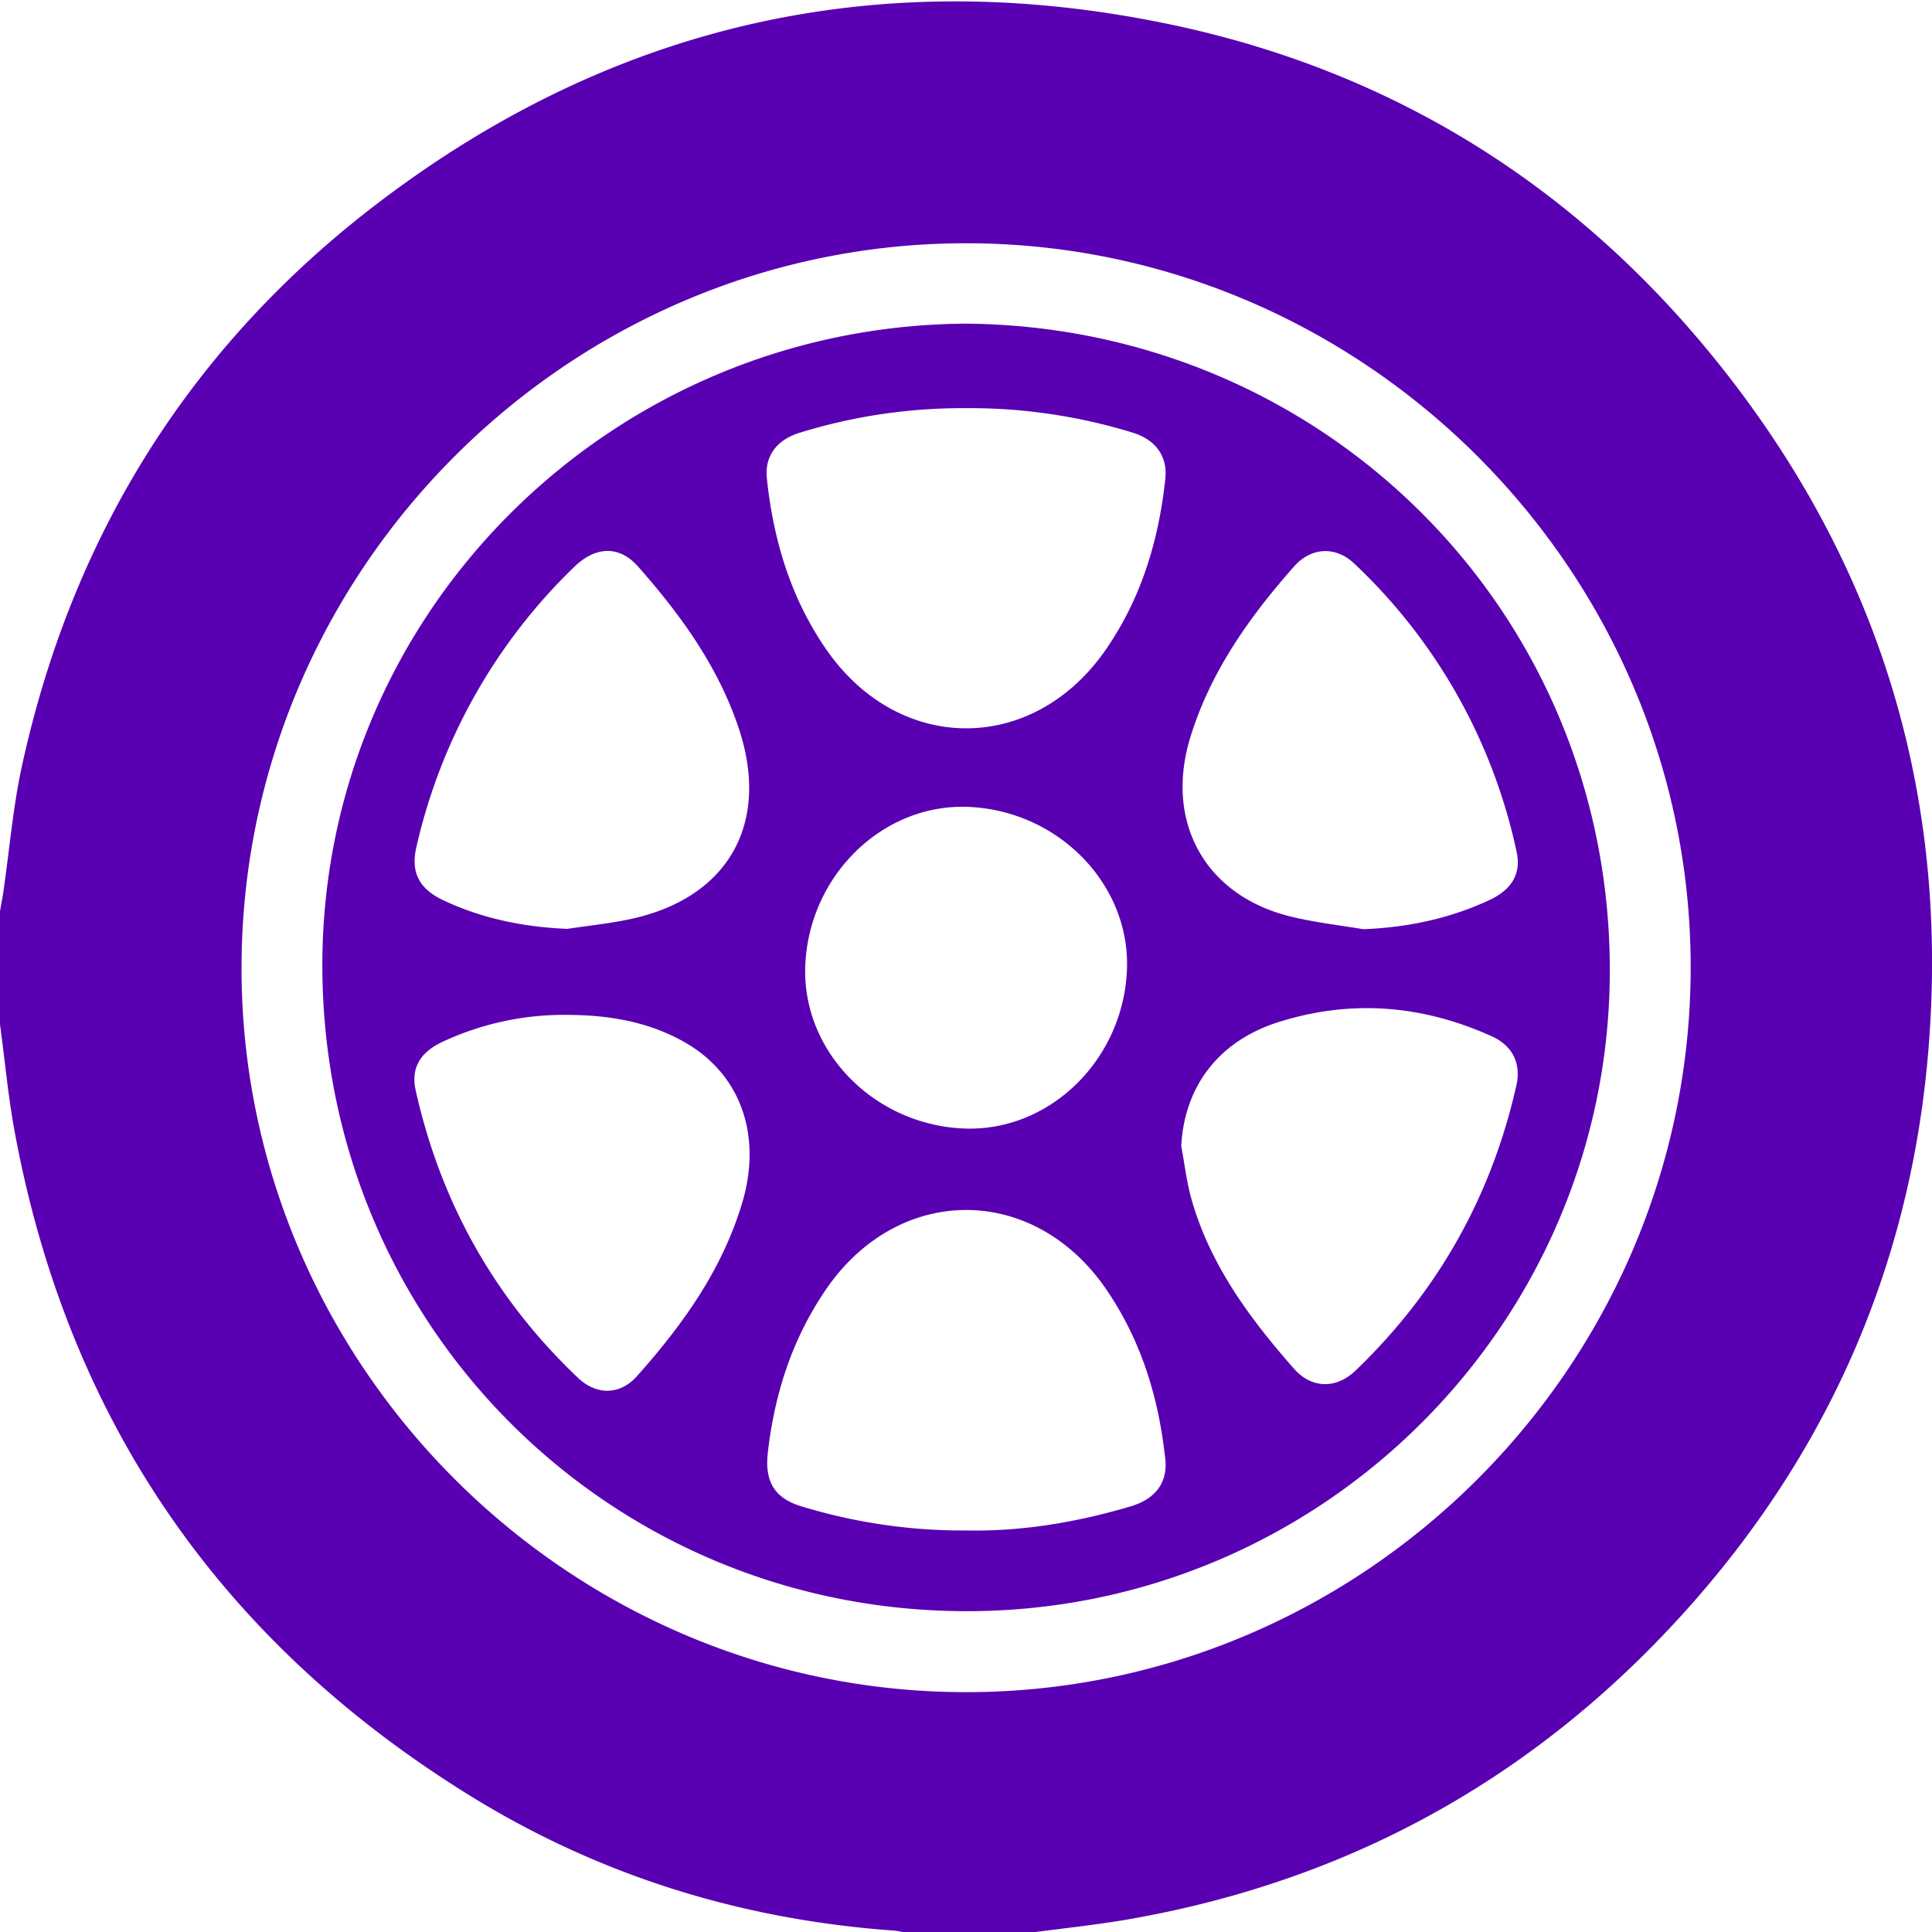
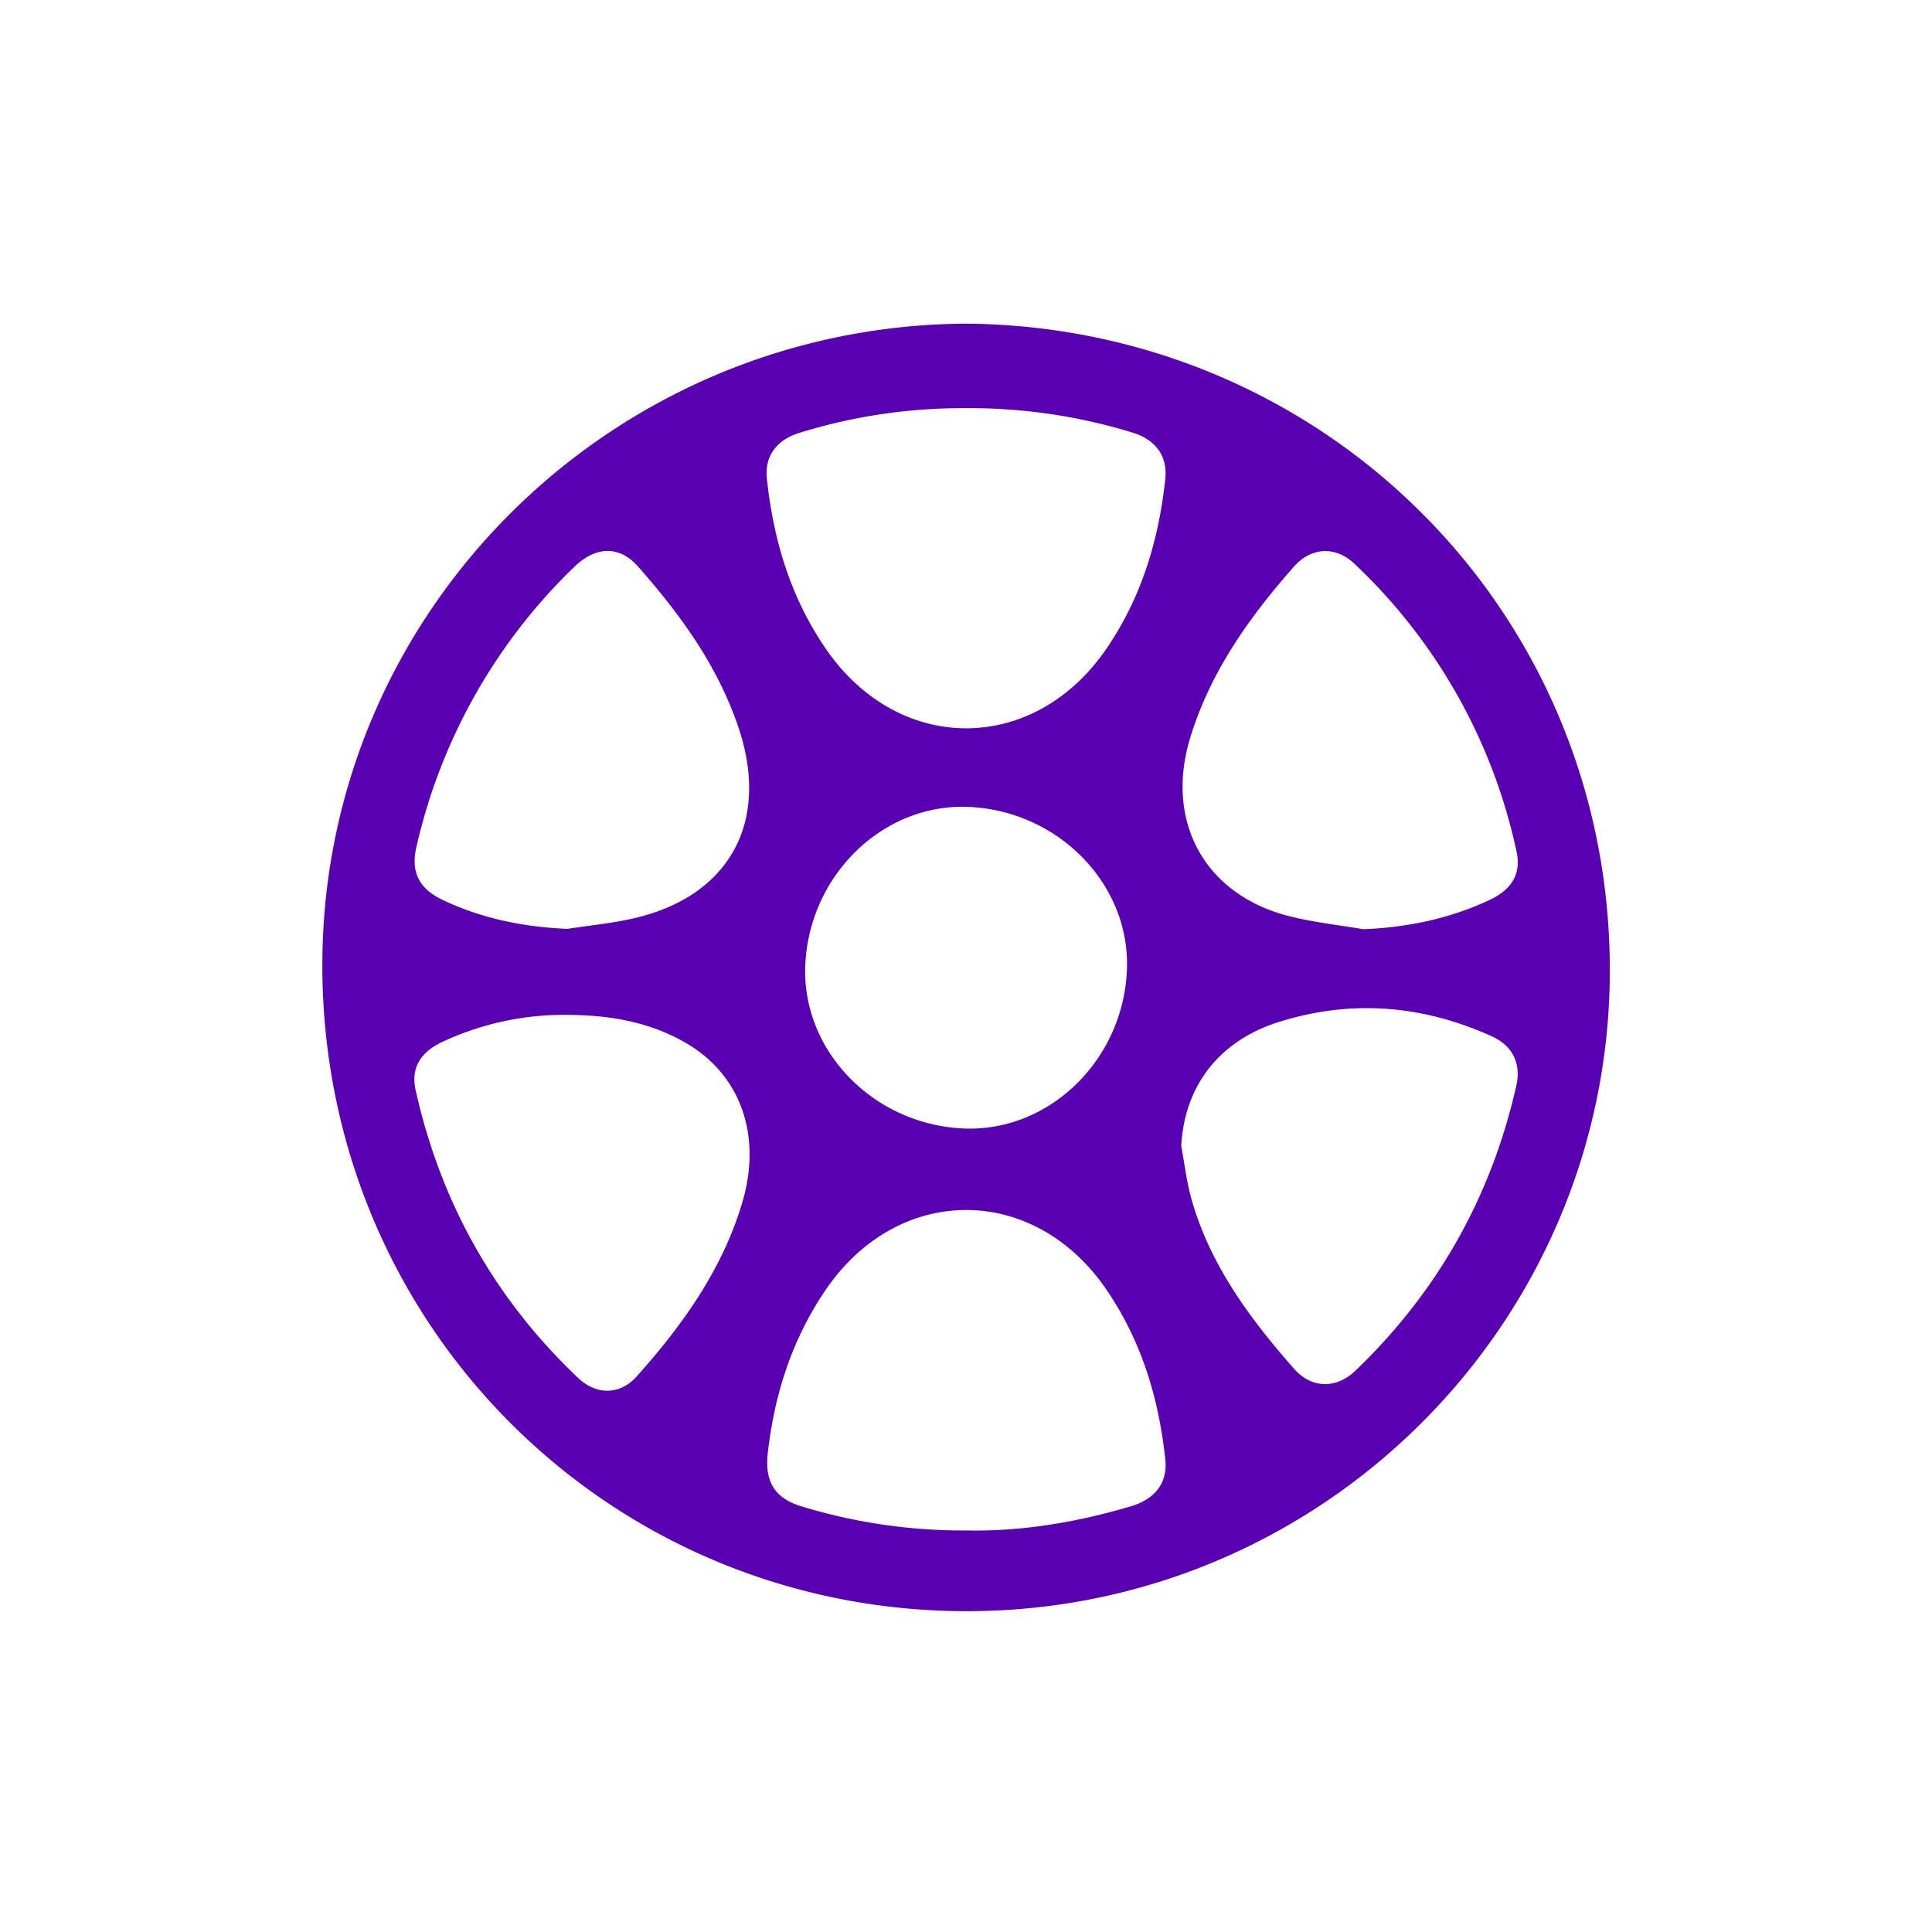
<svg xmlns="http://www.w3.org/2000/svg" id="report" viewBox="0 0 640.62 640.62">
  <defs>
    <style>.cls-1{fill:#5800b2;}</style>
  </defs>
-   <path class="cls-1" d="M0,339.64V302.11c.39-2.22.83-4.42,1.15-6.65,2-13.79,3.15-27.76,6.1-41.35C24,177.2,63.49,114.16,126.15,66.7,204.1,7.65,291.89-11.92,387.61,8c76.62,16,138.91,56.13,186.56,118.06C625.62,193,647,269.11,639,352.92c-6.52,67.91-32.89,127.87-78.15,179.05C511.21,588.08,449.41,623,375.54,636.18c-12.06,2.14-24.28,3.35-36.43,5H301.57a35.39,35.39,0,0,0-4.82-1c-50.11-3.54-97-17.86-139.77-44.07C74,545.21,22.92,471.89,5,376,2.74,364,1.64,351.76,0,339.64ZM320.32,561.09c131.82,0,240-108,240.28-239.87S452.45,80.68,320.37,80.66c-131.82,0-240,108-240.28,239.87S188.24,561.06,320.32,561.09Z" />
  <path class="cls-1" d="M320.1,107.32c118.21.86,213.3,94.6,213.69,213.63.4,117.4-95.3,213.31-213.2,213.29-118.21,0-213.3-94.42-213.7-213.44C106.5,203.4,202.19,108.15,320.1,107.32Zm.64,400.16c18.08.34,36.3-2.69,54.18-8,8.2-2.42,12.29-7.9,11.48-15.54-2.14-20.14-7.78-38.95-19.3-56-24.1-35.68-69.54-35.64-93.59.16-11,16.32-16.69,34.22-18.91,53.56-1.1,9.5,2.15,15.18,11.35,17.88A183.27,183.27,0,0,0,320.74,507.48Zm-.8-372.14a182.77,182.77,0,0,0-54.57,8.09c-7.82,2.33-11.87,7.79-11.09,15.19,2.12,20.13,7.68,39,19.2,56,24.14,35.77,69.47,35.85,93.62.16,11.54-17,17.14-35.88,19.3-56,.8-7.43-3.16-13-10.89-15.34A183.68,183.68,0,0,0,319.94,135.34ZM188.13,308c7.17-1.11,14.44-1.8,21.5-3.38,32.12-7.16,45.75-31.84,35.34-63.09-6.86-20.59-19.27-37.66-33.38-53.65-6.24-7.09-14.12-6.81-21.27.18a186.27,186.27,0,0,0-52.23,92.74c-2,8.41.91,13.93,8.82,17.67C159.93,304.63,173.68,307.38,188.13,308Zm263.94.11c14.78-.58,28.9-3.6,41.93-9.73,7.21-3.39,10.5-8.63,8.87-16a184,184,0,0,0-53.76-95.45c-6.2-5.92-14.3-5.53-20,.88-14.84,16.82-27.71,34.84-34.42,56.69-8.52,27.8,4.64,52.15,32.82,59.3C435.57,305.84,443.89,306.72,452.07,308.12ZM391.68,380c1.11,5.9,1.78,11.94,3.41,17.69,6.19,21.79,19.33,39.5,34,56.18,5.82,6.61,14,6.75,20.43.56q40.77-39.18,53.26-94.39c1.7-7.45-1.27-13.32-8.13-16.42-22.93-10.37-46.54-12.33-70.63-4.74C404.13,345.14,392.74,360.17,391.68,380ZM188.35,336.52a95.21,95.21,0,0,0-41.76,9c-7.18,3.39-10.42,8.58-8.76,16,8.3,37.21,26.18,69.12,53.86,95.38,6.13,5.81,13.92,5.69,19.49-.56,15.21-17.06,28.39-35.42,35-57.77,6.31-21.46-.12-41.28-17.67-52.1C216.27,339,202.56,336.59,188.35,336.52Zm185.32-14.83c1.21-28.32-22.59-52.85-52.51-54.13-28.32-1.21-52.86,22.58-54.14,52.5-1.21,28.32,22.58,52.85,52.51,54.13C347.85,375.4,372.39,351.61,373.67,321.69Z" />
</svg>